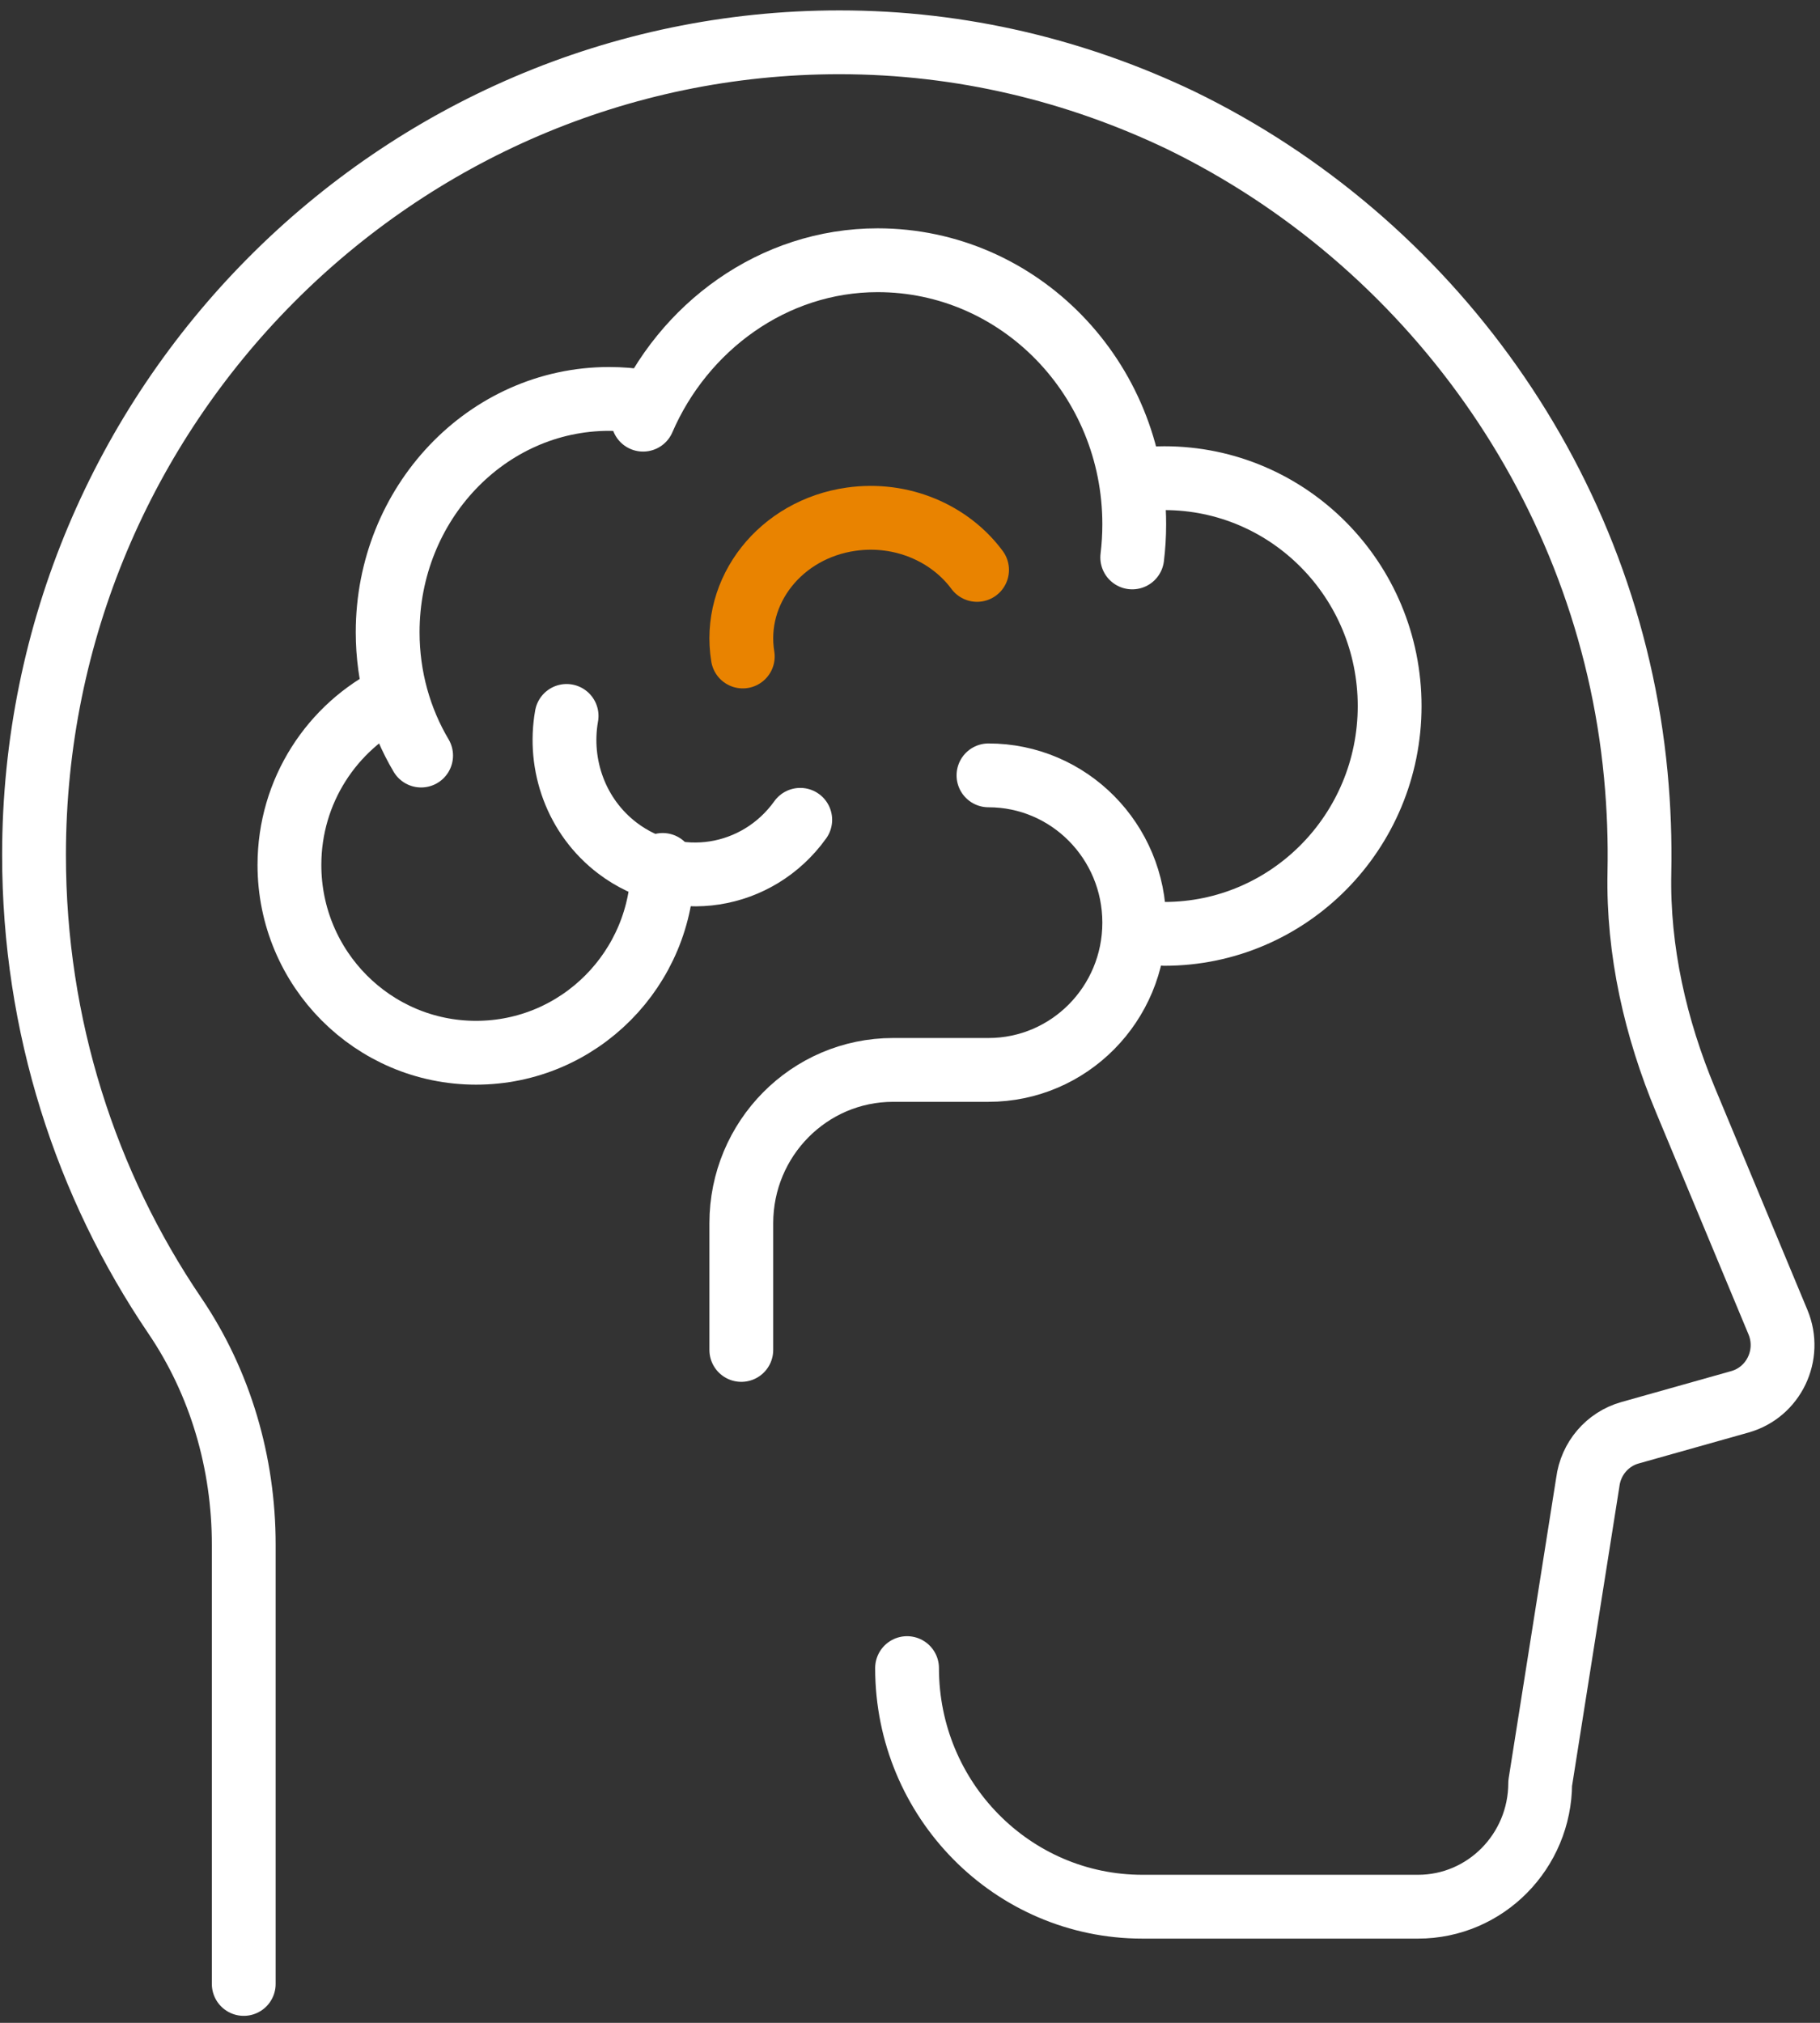
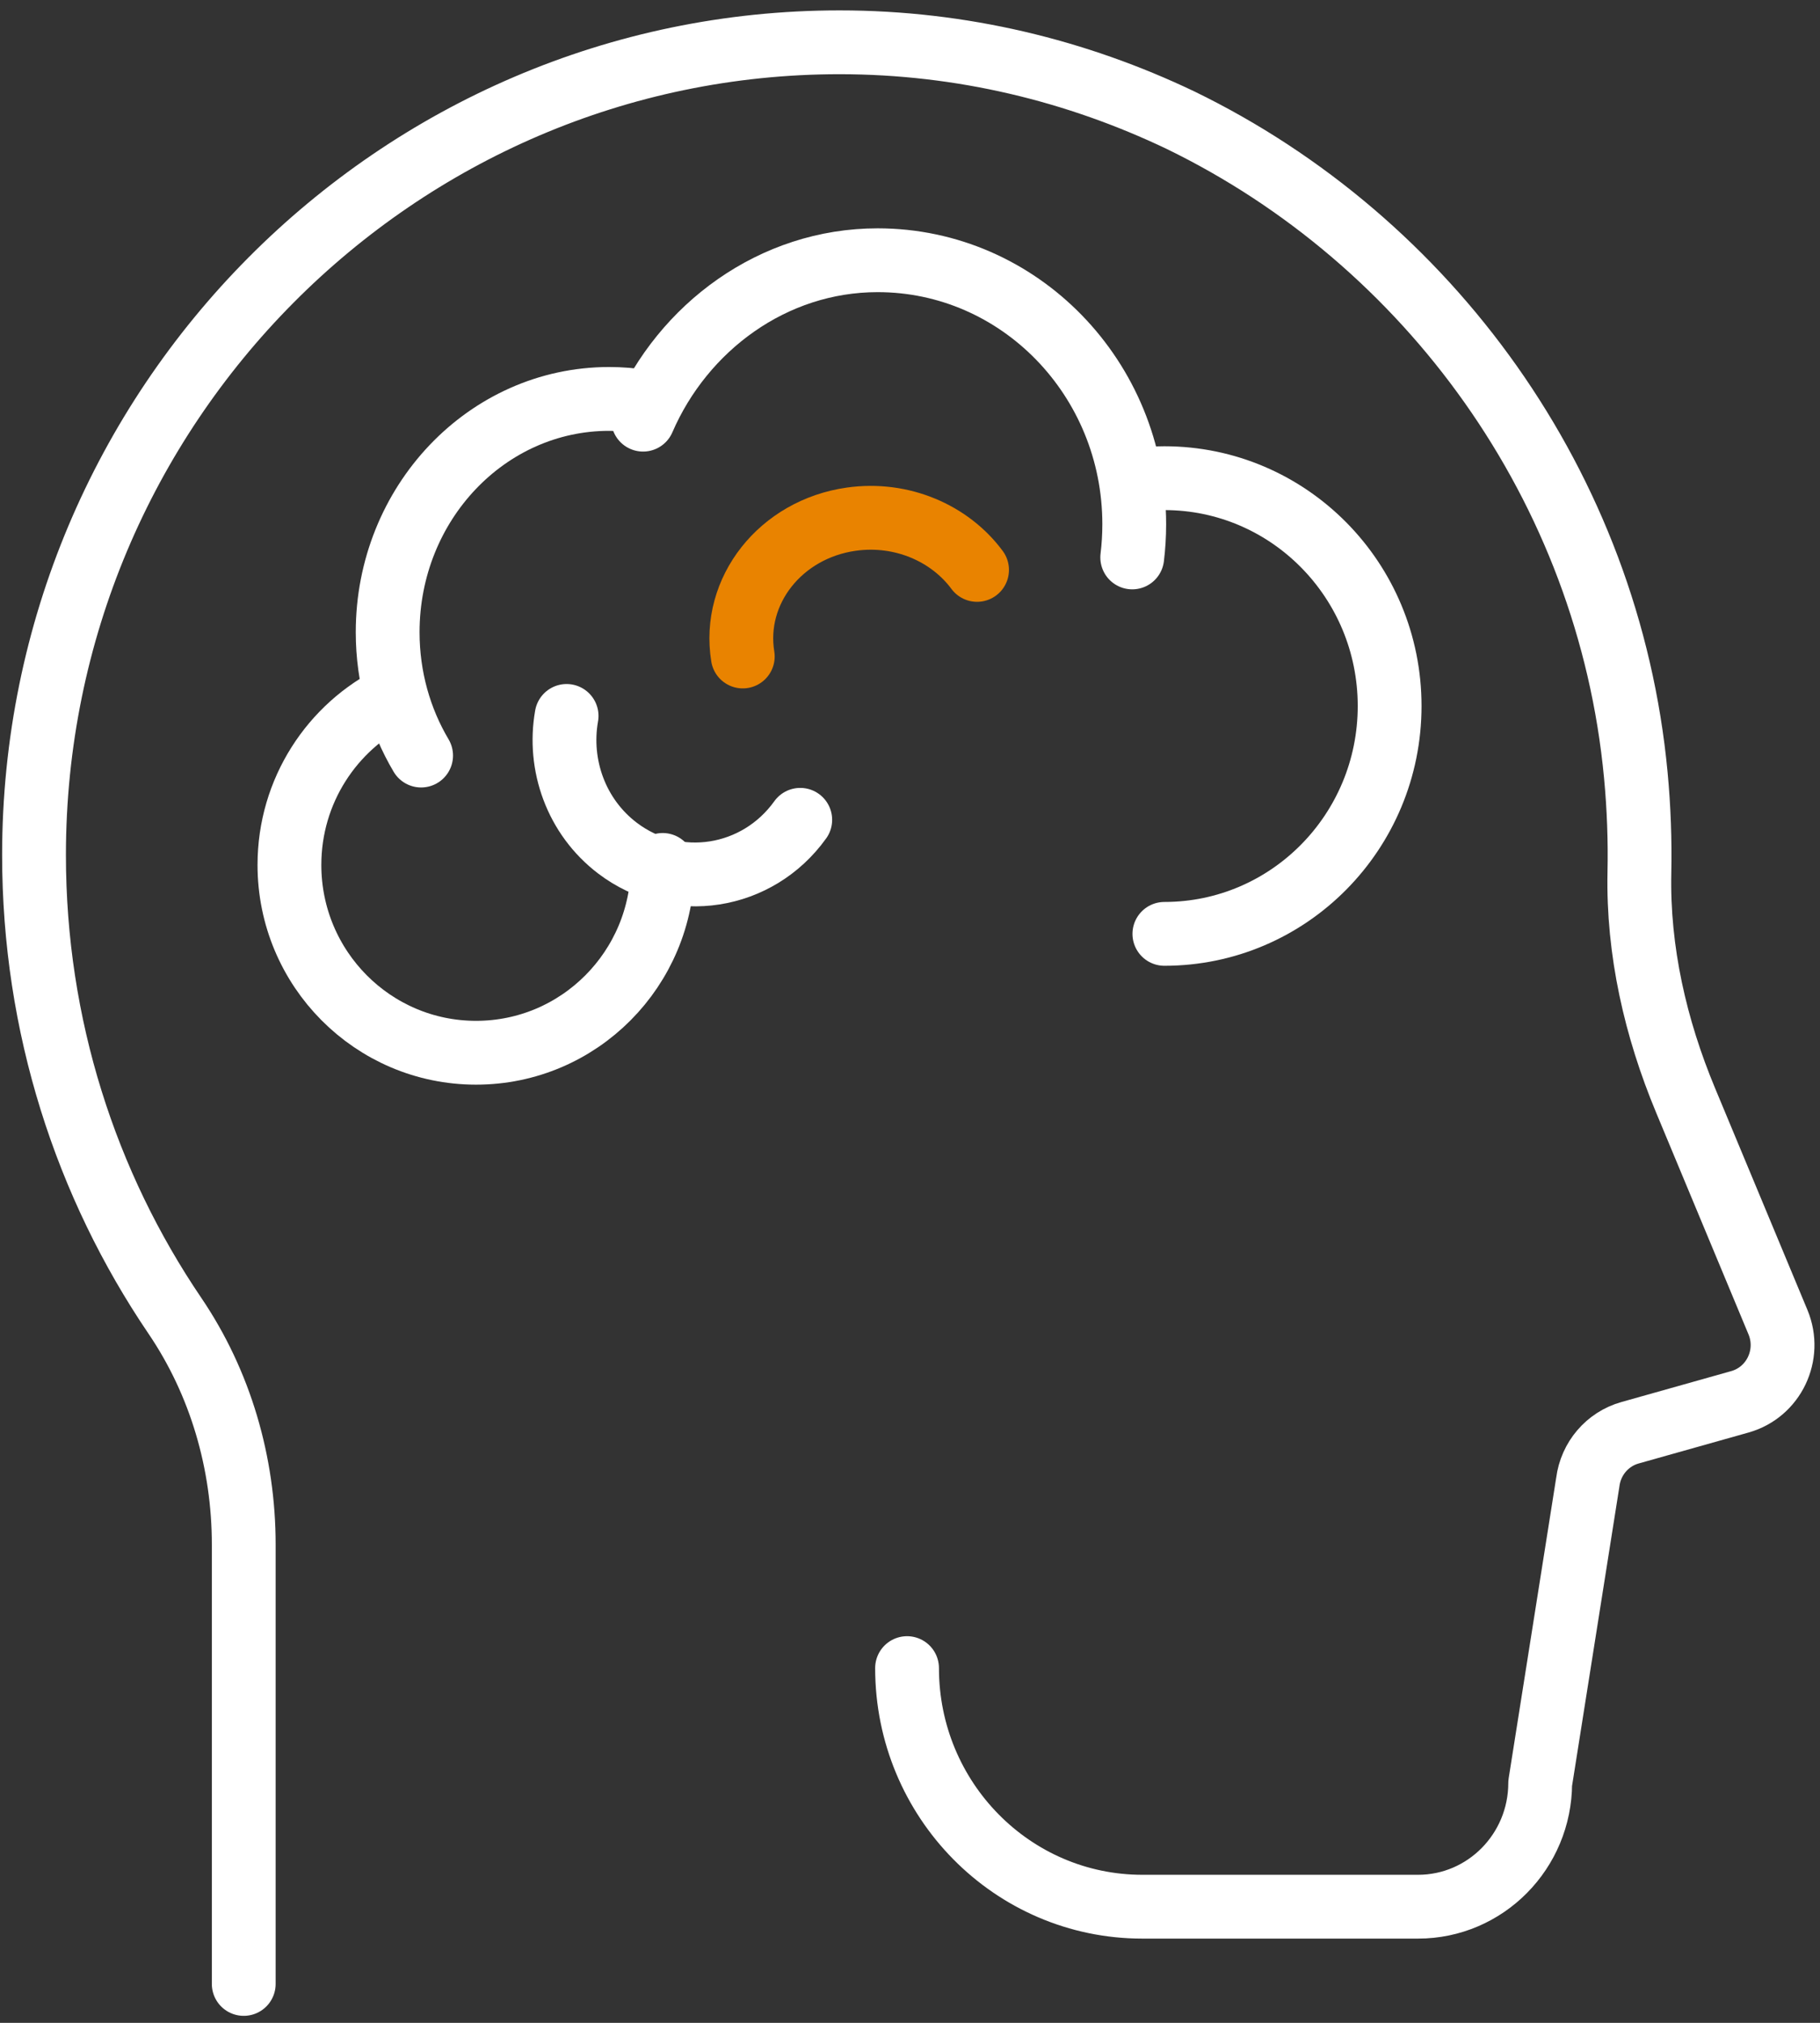
<svg xmlns="http://www.w3.org/2000/svg" width="144px" height="160px" viewBox="0 0 144 160" version="1.1">
  <rect x="0" y="0" width="144" height="160" fill="#333333" stroke="none" />
  <title>quiz-brain</title>
  <g id="Symbols" stroke="none" stroke-width="1" fill="none" fill-rule="evenodd" stroke-linecap="round" stroke-linejoin="round">
    <g id="Modules/Savings/Quiz6" transform="translate(-159, -372)" stroke-width="5.048">
      <g id="Group" transform="translate(97, 268)">
        <g transform="translate(52, 101)" id="Icons/Quiz/brain">
          <g id="Icons/tabs-brain-sm" transform="translate(12.692, 6.346)">
            <path d="M69.271,128.596 C69.271,139.018 60.935,147.468 50.653,147.468 L28.843,147.468 C23.513,147.468 19.189,143.095 19.176,137.692 L15.41,113.885 C15.174,112.023 13.861,110.485 12.076,109.983 L3.376,107.533 C0.701,106.78 -0.716,103.825 0.364,101.232 C2.287,96.616 5.234,89.543 7.674,83.686 C10.053,77.979 11.456,71.867 11.327,65.673 C11.274,63.133 11.366,60.557 11.612,57.953 C13.762,35.129 28.042,15.682 47.628,6.163 C55.824,2.247 64.954,0 74.615,0 C109.642,0 138.346,28.782 138.346,64.287 C138.346,77.813 134.231,90.365 127.201,100.726 C123.595,106.04 121.753,112.376 121.753,118.826 L121.753,153.577" id="Stroke-1" stroke="#FFFFFF" transform="translate(69.173, 76.788) scale(-1, 1) translate(-69.173, -76.788) " />
            <path d="M48.347,40.745 C48.242,39.885 48.188,39.009 48.188,38.12 C48.188,26.587 57.278,17.238 68.49,17.238 C76.768,17.238 83.889,22.539 87.049,29.848" id="Stroke-3" stroke="#FFFFFF" transform="translate(67.619, 28.992) scale(-1, 1) translate(-67.619, -28.992) " />
            <path d="M27.98,28.423 C28.855,28.281 29.75,28.208 30.663,28.208 C40.342,28.208 48.188,36.469 48.188,46.66 C48.188,50.242 47.219,53.586 45.541,56.416" id="Stroke-5" stroke="#FFFFFF" transform="translate(38.084, 42.312) scale(-1, 1) translate(-38.084, -42.312) " />
            <path d="M104.871,70.52 C95.028,70.52 87.049,62.451 87.049,52.498 C87.049,42.545 95.028,34.476 104.871,34.476 C105.68,34.476 106.477,34.531 107.257,34.637" id="Stroke-7" stroke="#FFFFFF" transform="translate(97.153, 52.498) scale(-1, 1) translate(-97.153, -52.498) " />
            <path d="M41.453,51.715 C46.362,54.129 49.742,59.201 49.742,65.068 C49.742,73.272 43.131,79.923 34.975,79.923 C26.819,79.923 20.208,73.272 20.208,65.068" id="Stroke-9" stroke="#FFFFFF" transform="translate(34.975, 65.819) scale(-1, 1) translate(-34.975, -65.819) " />
            <path d="M60.456,53.282 C61.142,57.148 59.706,61.257 56.421,63.746 C51.827,67.227 45.357,66.221 41.97,61.499" id="Stroke-11" stroke="#FFFFFF" transform="translate(51.297, 59.55) scale(-1, 1) translate(-51.297, -59.55) " />
            <path d="M55.96,41.732 C58.113,38.828 61.917,37.156 65.912,37.719 C71.498,38.507 75.342,43.37 74.497,48.58" id="Stroke-13" stroke="#E98300" transform="translate(65.287, 43.096) scale(-1, 1) translate(-65.287, -43.096) " />
-             <path d="M67.493,57.983 C61.124,57.983 55.96,63.199 55.96,69.632 C55.96,76.066 61.124,81.281 67.493,81.281 L75.04,81.281 L75.04,81.281 C81.672,81.281 87.049,86.712 87.049,93.411 L87.049,103.429" id="Stroke-15" stroke="#FFFFFF" transform="translate(71.505, 80.706) scale(-1, 1) translate(-71.505, -80.706) " />
          </g>
        </g>
      </g>
    </g>
  </g>
</svg>